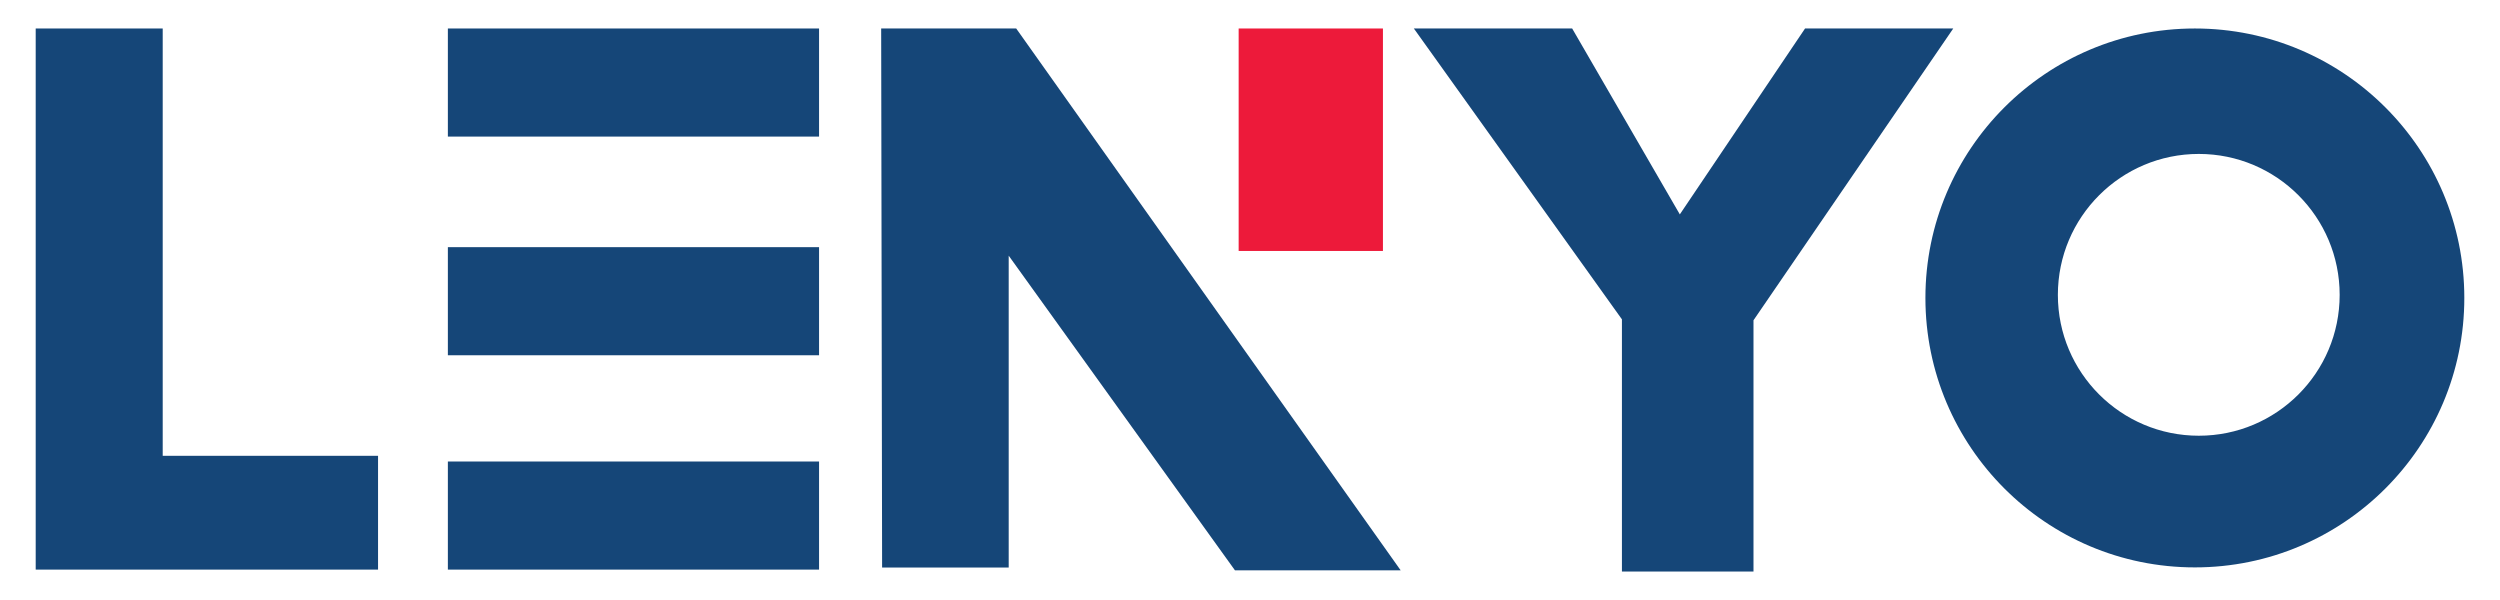
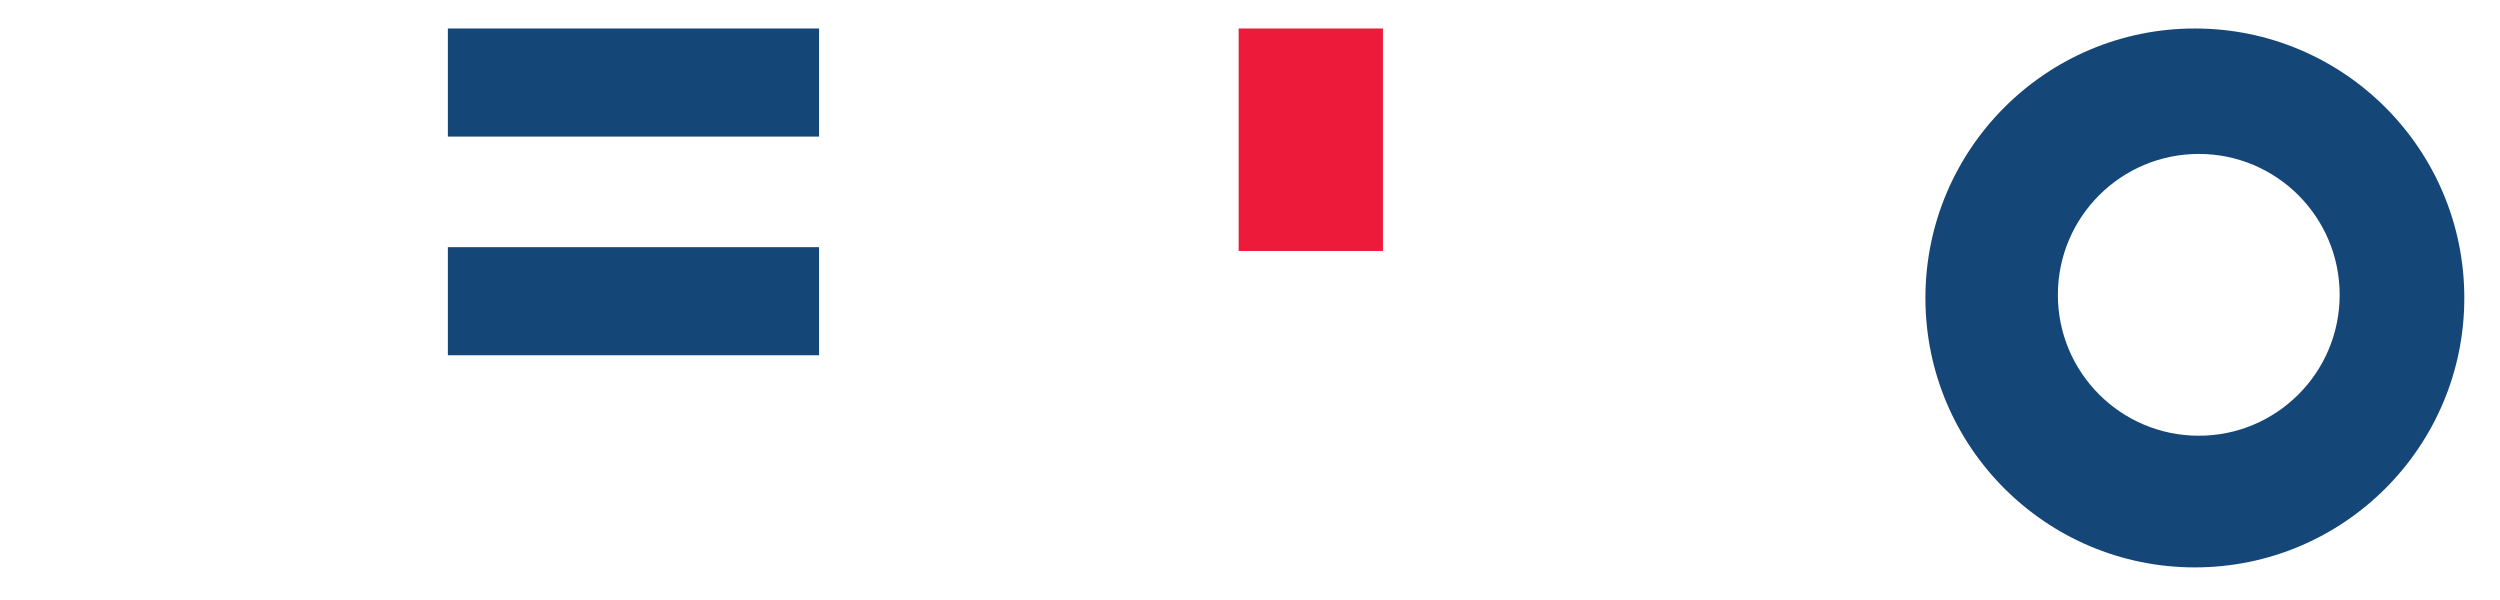
<svg xmlns="http://www.w3.org/2000/svg" width="500" zoomAndPan="magnify" viewBox="0 0 375 90" height="120" preserveAspectRatio="xMidYMid meet" version="1.0">
  <defs>
    <clipPath id="543545a13b">
-       <path d="M 5.355 4.273 L 24.406 4.273 L 24.406 68.371 L 5.355 68.371 Z M 5.355 68.371 L 56.707 68.371 L 56.707 85.441 L 5.355 85.441 Z M 5.355 68.371 " clip-rule="nonzero" />
-     </clipPath>
+       </clipPath>
    <clipPath id="47759efbe5">
      <path d="M 67.18 4.273 L 122.859 4.273 L 122.859 20.488 L 67.18 20.488 Z M 67.18 4.273 " clip-rule="nonzero" />
    </clipPath>
    <clipPath id="888ac53d9d">
      <path d="M 67.18 37.074 L 122.859 37.074 L 122.859 53.289 L 67.18 53.289 Z M 67.18 37.074 " clip-rule="nonzero" />
    </clipPath>
    <clipPath id="a35359bf65">
-       <path d="M 67.18 69.227 L 122.859 69.227 L 122.859 85.441 L 67.18 85.441 Z M 67.18 69.227 " clip-rule="nonzero" />
-     </clipPath>
+       </clipPath>
    <clipPath id="0fa5b8869a">
      <path d="M 132.125 4 L 210.25 4 L 210.25 85.68 L 132.125 85.68 Z M 132.125 4 " clip-rule="nonzero" />
    </clipPath>
    <clipPath id="9e97a3878f">
-       <path d="M 132.176 4.273 L 152.43 4.273 L 210.098 85.547 L 185.242 85.547 L 151.305 38.352 L 151.305 85.129 L 132.316 85.129 Z M 132.176 4.273 " clip-rule="nonzero" />
-     </clipPath>
+       </clipPath>
    <clipPath id="aaa988b4fd">
      <path d="M 185.797 4.273 L 207.441 4.273 L 207.441 37.645 L 185.797 37.645 Z M 185.797 4.273 " clip-rule="nonzero" />
    </clipPath>
    <clipPath id="ef2c20a44a">
-       <path d="M 212.047 4 L 293 4 L 293 86 L 212.047 86 Z M 212.047 4 " clip-rule="nonzero" />
-     </clipPath>
+       </clipPath>
    <clipPath id="4f1c5c8463">
      <path d="M 212.078 4.273 L 235.824 4.273 L 251.973 32.16 L 270.758 4.273 L 292.988 4.273 L 263.023 48.043 L 263.023 85.73 L 243.289 85.73 L 243.289 47.902 Z M 212.078 4.273 " clip-rule="nonzero" />
    </clipPath>
    <clipPath id="c299b5b6dc">
      <path d="M 288.73 4 L 369.734 4 L 369.734 85.32 L 288.73 85.32 Z M 288.73 4 " clip-rule="nonzero" />
    </clipPath>
    <clipPath id="7ec3854540">
      <path d="M 329.82 65.359 C 318.148 65.359 308.68 55.902 308.68 44.23 C 308.68 32.559 318.148 23.09 329.82 23.09 C 341.492 23.09 350.949 32.559 350.949 44.23 C 350.949 55.902 341.492 65.359 329.82 65.359 M 329.23 4.273 C 306.914 4.273 288.812 22.371 288.812 44.691 C 288.812 67.008 306.914 85.109 329.23 85.109 C 351.551 85.109 369.648 67.008 369.648 44.691 C 369.648 22.371 351.551 4.273 329.23 4.273 " clip-rule="nonzero" />
    </clipPath>
  </defs>
  <g clip-path="url(#543545a13b)">
    <rect x="-37.5" width="450" fill="#154678" y="-9" height="108" fill-opacity="1" />
  </g>
  <g clip-path="url(#47759efbe5)">
    <rect x="-37.5" width="450" fill="#154678" y="-9" height="108" fill-opacity="1" />
  </g>
  <g clip-path="url(#888ac53d9d)">
    <rect x="-37.5" width="450" fill="#154678" y="-9" height="108" fill-opacity="1" />
  </g>
  <g clip-path="url(#a35359bf65)">
    <rect x="-37.5" width="450" fill="#154678" y="-9" height="108" fill-opacity="1" />
  </g>
  <g clip-path="url(#0fa5b8869a)">
    <g clip-path="url(#9e97a3878f)">
      <rect x="-37.5" width="450" fill="#154678" y="-9" height="108" fill-opacity="1" />
    </g>
  </g>
  <g clip-path="url(#aaa988b4fd)">
    <rect x="-37.5" width="450" fill="#ed1a3a" y="-9" height="108" fill-opacity="1" />
  </g>
  <g clip-path="url(#ef2c20a44a)">
    <g clip-path="url(#4f1c5c8463)">
      <rect x="-37.5" width="450" fill="#154678" y="-9" height="108" fill-opacity="1" />
    </g>
  </g>
  <g clip-path="url(#c299b5b6dc)">
    <g clip-path="url(#7ec3854540)">
      <rect x="-37.5" width="450" fill="#154678" y="-9" height="108" fill-opacity="1" />
    </g>
  </g>
</svg>